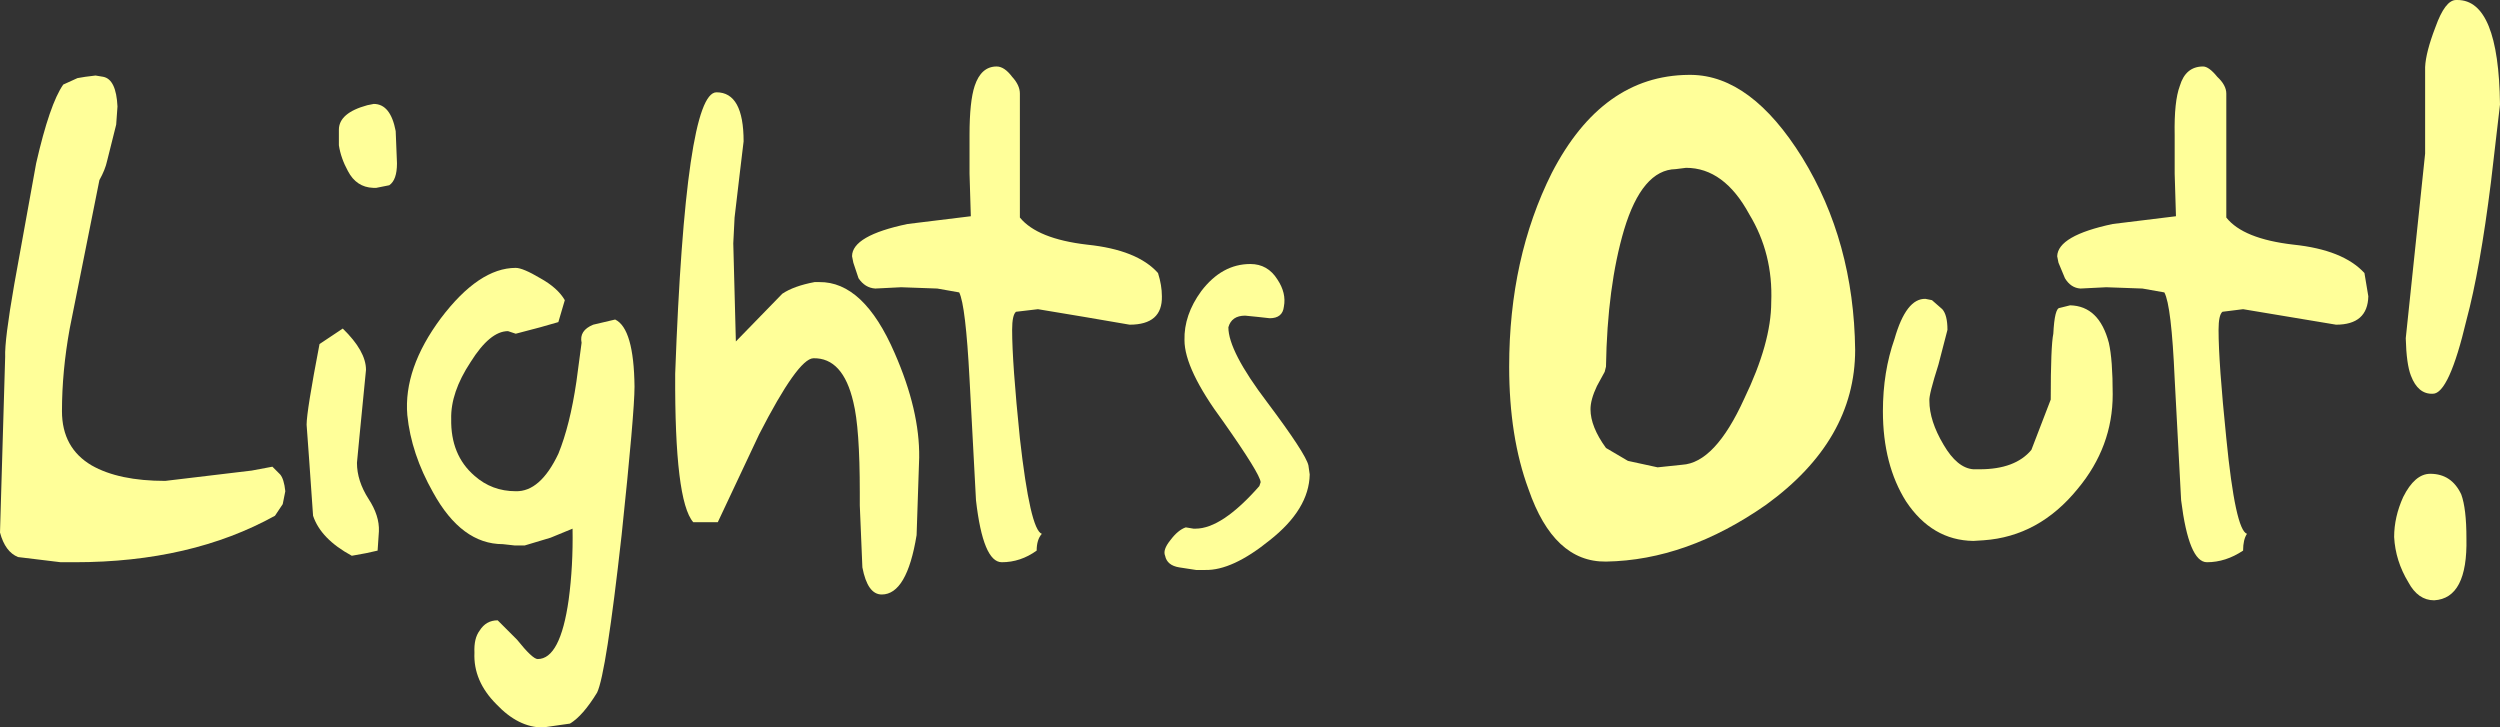
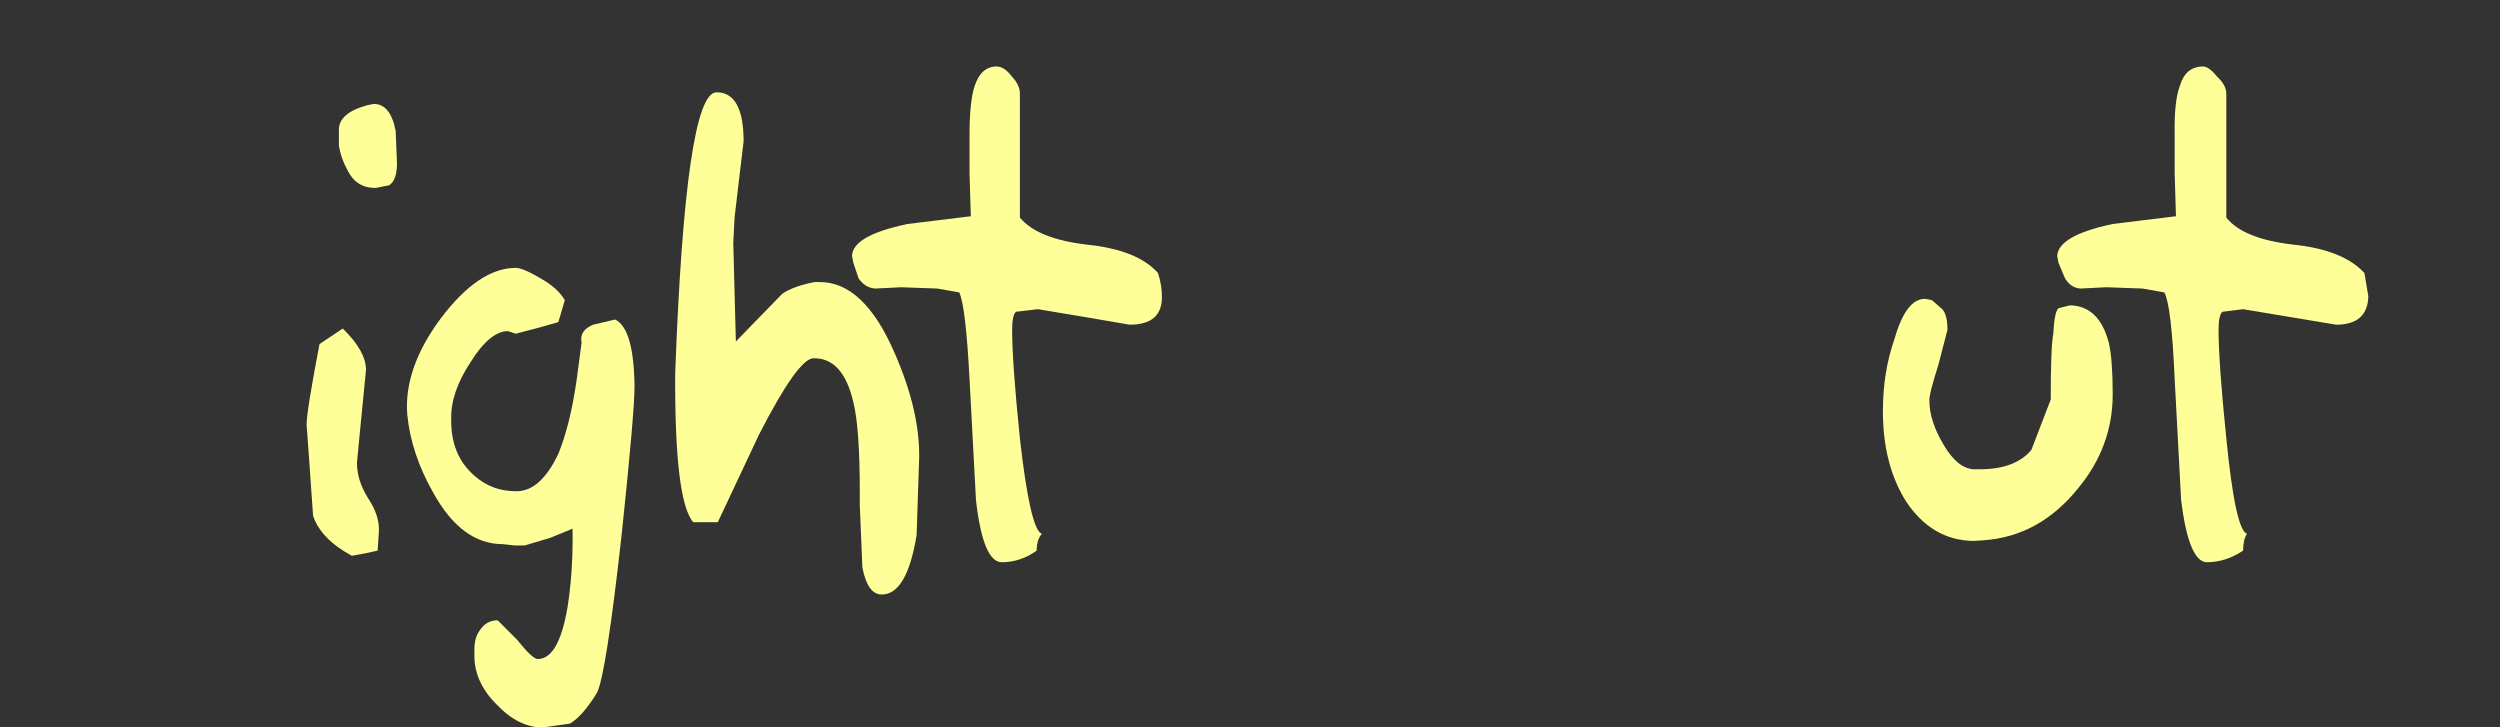
<svg xmlns="http://www.w3.org/2000/svg" height="56.35px" width="193.65px">
  <rect width="100%" height="100%" fill="#333333" stroke="none" />
  <g transform="matrix(1.0, 0.0, 0.0, 1.0, 96.8, 28.15)">
-     <path d="M-89.4 -22.3 L-88.8 -22.2 Q-87.8 -22.0 -87.7 -19.9 L-87.8 -18.5 -88.5 -15.7 Q-88.65 -15.0 -89.1 -14.2 L-91.4 -2.7 Q-92.0 0.6 -92.0 3.7 -92.0 6.55 -89.7 7.9 -87.6 9.1 -84.0 9.1 L-77.3 8.3 -75.7 8.0 -75.1 8.6 Q-74.8 8.95 -74.7 9.9 L-74.9 10.9 -75.5 11.8 Q-82.0 15.4 -91.0 15.4 L-92.1 15.4 -95.4 15.0 Q-96.4 14.6 -96.8 13.1 L-96.4 -0.5 Q-96.45 -1.8 -95.7 -6.1 L-94.0 -15.5 Q-92.95 -20.1 -91.9 -21.6 L-90.8 -22.1 -90.2 -22.2 -89.4 -22.3" fill="#ffff99" fill-rule="evenodd" stroke="none" />
    <path d="M-72.05 -1.5 L-70.25 -2.7 Q-68.45 -0.95 -68.45 0.5 L-68.95 5.6 -69.15 7.7 Q-69.15 9.1 -68.25 10.5 -67.4 11.8 -67.45 13.0 L-67.55 14.5 -68.45 14.7 -69.55 14.9 Q-71.95 13.6 -72.55 11.8 L-72.85 7.5 -73.05 4.75 Q-73.05 3.7 -72.05 -1.5 M-67.85 -20.1 Q-66.55 -20.1 -66.15 -18.0 L-66.05 -15.5 Q-66.05 -14.2 -66.65 -13.8 L-67.65 -13.6 -67.9 -13.6 Q-69.2 -13.65 -69.85 -14.9 -70.4 -15.9 -70.55 -16.9 L-70.55 -18.1 Q-70.55 -19.4 -68.35 -20.0 L-67.85 -20.1" fill="#ffff99" fill-rule="evenodd" stroke="none" />
    <path d="M-54.95 -6.6 Q-53.6 -5.85 -53.05 -4.9 L-53.55 -3.2 -54.95 -2.8 -56.85 -2.3 -57.45 -2.5 Q-58.85 -2.5 -60.35 -0.1 -61.9 2.25 -61.85 4.3 -61.9 7.1 -60.05 8.7 -58.7 9.9 -56.85 9.9 -54.95 9.95 -53.55 7.0 -52.65 4.8 -52.15 1.4 L-51.75 -1.6 Q-51.95 -2.55 -50.85 -3.0 L-49.15 -3.4 Q-47.7 -2.7 -47.65 1.8 -47.65 3.8 -48.65 13.3 -49.85 24.05 -50.55 25.5 -51.65 27.3 -52.65 27.9 L-54.75 28.2 Q-56.65 28.2 -58.35 26.4 -60.15 24.6 -60.05 22.4 -60.1 21.3 -59.65 20.7 -59.15 19.9 -58.25 19.9 L-56.75 21.4 Q-55.55 22.9 -55.15 22.9 -53.4 22.9 -52.75 18.3 -52.4 15.7 -52.45 12.8 L-54.15 13.5 -56.15 14.1 -56.95 14.1 -57.85 14.0 Q-61.05 14.0 -63.25 10.0 -64.95 7.0 -65.25 4.0 -65.55 0.4 -62.65 -3.5 -59.7 -7.4 -56.85 -7.4 -56.3 -7.4 -54.95 -6.6" fill="#ffff99" fill-rule="evenodd" stroke="none" />
    <path d="M-41.3 -21.0 Q-39.2 -21.0 -39.2 -17.2 L-39.5 -14.7 -39.9 -11.3 -40.0 -9.3 -39.8 -1.7 -36.2 -5.4 Q-35.3 -6.0 -33.7 -6.3 L-33.35 -6.3 Q-29.9 -6.35 -27.5 -0.8 -25.55 3.65 -25.6 7.3 L-25.8 13.3 Q-26.55 17.9 -28.5 17.9 -29.6 17.9 -30.0 15.8 L-30.2 11.0 -30.2 10.0 Q-30.2 5.0 -30.7 3.0 -31.5 -0.45 -33.8 -0.4 -35.0 -0.35 -38.0 5.5 L-41.2 12.3 -43.1 12.3 Q-44.55 10.65 -44.5 0.8 -43.7 -21.0 -41.3 -21.0" fill="#ffff99" fill-rule="evenodd" stroke="none" />
    <path d="M-7.1 -7.0 Q-6.8 -6.05 -6.8 -5.2 -6.75 -3.0 -9.3 -3.0 L-12.8 -3.6 -16.4 -4.2 -18.1 -4.0 Q-18.4 -3.75 -18.4 -2.6 -18.4 -0.05 -17.8 5.8 -17.0 12.9 -16.1 13.2 -16.5 13.65 -16.5 14.5 -17.75 15.4 -19.2 15.4 -20.65 15.4 -21.2 10.6 L-21.7 1.2 Q-22.0 -4.5 -22.5 -5.5 L-24.2 -5.8 -27.0 -5.9 -29.0 -5.8 Q-29.8 -5.85 -30.3 -6.6 L-30.7 -7.8 -30.8 -8.3 Q-30.8 -9.9 -26.5 -10.8 L-21.6 -11.4 -21.7 -14.7 -21.7 -17.7 Q-21.7 -20.3 -21.3 -21.5 -20.8 -23.0 -19.6 -23.0 -19.0 -23.0 -18.4 -22.2 -17.8 -21.55 -17.8 -20.9 L-17.8 -11.3 Q-16.45 -9.65 -12.6 -9.2 -8.7 -8.8 -7.1 -7.0" fill="#ffff99" fill-rule="evenodd" stroke="none" />
-     <path d="M0.05 -7.7 Q1.4 -7.7 2.15 -6.5 2.85 -5.45 2.65 -4.4 2.55 -3.5 1.55 -3.5 L0.65 -3.6 -0.35 -3.7 Q-1.4 -3.7 -1.65 -2.8 -1.65 -0.95 1.35 3.0 4.35 7.0 4.55 7.9 L4.65 8.6 Q4.6 11.3 1.55 13.7 -1.35 16.05 -3.45 16.0 L-4.15 16.0 -5.45 15.8 Q-6.4 15.65 -6.55 14.9 -6.75 14.45 -6.15 13.7 -5.55 12.9 -4.95 12.7 L-4.35 12.8 -4.2 12.8 Q-2.15 12.8 0.75 9.5 L0.85 9.2 Q0.8 8.55 -2.05 4.5 -5.05 0.45 -5.05 -1.8 -5.1 -3.75 -3.75 -5.6 -2.15 -7.7 0.05 -7.7" fill="#ffff99" fill-rule="evenodd" stroke="none" />
-     <path d="M33.8 -15.15 L33.0 -15.05 Q30.4 -15.0 29.0 -10.35 27.7 -5.95 27.6 0.25 L27.5 0.65 26.9 1.75 Q26.4 2.8 26.4 3.55 26.4 4.9 27.6 6.55 L29.3 7.55 31.6 8.05 33.5 7.85 Q36.05 7.7 38.3 2.75 40.4 -1.6 40.4 -4.75 40.55 -8.5 38.7 -11.55 36.75 -15.15 33.8 -15.15 M42.8 -15.95 Q46.8 -9.45 46.9 -1.05 46.9 5.95 40.0 10.95 33.85 15.25 27.6 15.35 23.55 15.4 21.6 9.75 20.1 5.7 20.1 0.25 20.1 -8.15 23.4 -14.75 27.3 -22.3 34.0 -22.35 L34.2 -22.35 Q38.85 -22.3 42.8 -15.95" fill="#ffff99" fill-rule="evenodd" stroke="none" />
    <path d="M60.55 6.7 L62.05 2.8 Q62.05 -1.35 62.25 -2.3 62.35 -4.3 62.75 -4.3 L63.55 -4.5 Q65.8 -4.45 66.55 -1.6 66.85 -0.3 66.85 2.4 66.85 6.45 64.15 9.7 61.15 13.4 56.85 13.7 L56.05 13.75 Q52.85 13.7 50.85 10.7 49.05 7.85 49.05 3.7 49.05 0.65 49.95 -1.9 50.85 -5.05 52.35 -5.0 L52.85 -4.9 53.65 -4.2 Q54.05 -3.75 54.05 -2.6 L53.35 0.1 Q52.6 2.45 52.65 2.9 52.65 4.45 53.75 6.3 54.8 8.1 56.05 8.2 L56.55 8.2 Q59.3 8.2 60.55 6.7" fill="#ffff99" fill-rule="evenodd" stroke="none" />
    <path d="M86.35 -7.0 L86.65 -5.2 Q86.6 -3.0 84.15 -3.0 L80.55 -3.6 76.95 -4.2 75.35 -4.0 Q75.05 -3.75 75.05 -2.6 75.05 -0.05 75.65 5.8 76.35 12.9 77.25 13.2 76.95 13.65 76.95 14.5 75.6 15.4 74.15 15.4 72.75 15.4 72.15 10.6 L71.65 1.2 Q71.4 -4.5 70.85 -5.5 L69.15 -5.8 66.35 -5.9 64.35 -5.8 Q63.6 -5.85 63.15 -6.6 L62.65 -7.8 62.55 -8.3 Q62.6 -9.9 66.85 -10.8 L71.75 -11.4 71.65 -14.7 71.65 -17.7 Q71.6 -20.3 72.05 -21.5 72.5 -23.0 73.85 -23.0 74.3 -23.0 74.95 -22.2 75.65 -21.55 75.65 -20.9 L75.65 -11.3 Q76.95 -9.65 80.85 -9.2 84.7 -8.8 86.35 -7.0" fill="#ffff99" fill-rule="evenodd" stroke="none" />
-     <path d="M93.85 10.15 Q94.25 11.25 94.25 13.55 94.35 18.2 91.75 18.35 90.5 18.35 89.75 16.95 88.75 15.3 88.65 13.45 88.65 11.9 89.35 10.35 90.25 8.55 91.45 8.55 93.1 8.55 93.85 10.15 M93.55 -28.15 Q96.75 -28.15 96.85 -20.05 L96.15 -14.05 Q95.3 -7.25 94.25 -3.35 92.9 2.35 91.65 2.35 90.5 2.4 89.95 0.95 89.6 0.05 89.55 -1.95 L91.05 -16.25 91.05 -22.95 Q91.1 -24.1 91.85 -26.05 92.6 -28.15 93.45 -28.15 L93.55 -28.15" fill="#ffff99" fill-rule="evenodd" stroke="none" />
  </g>
</svg>